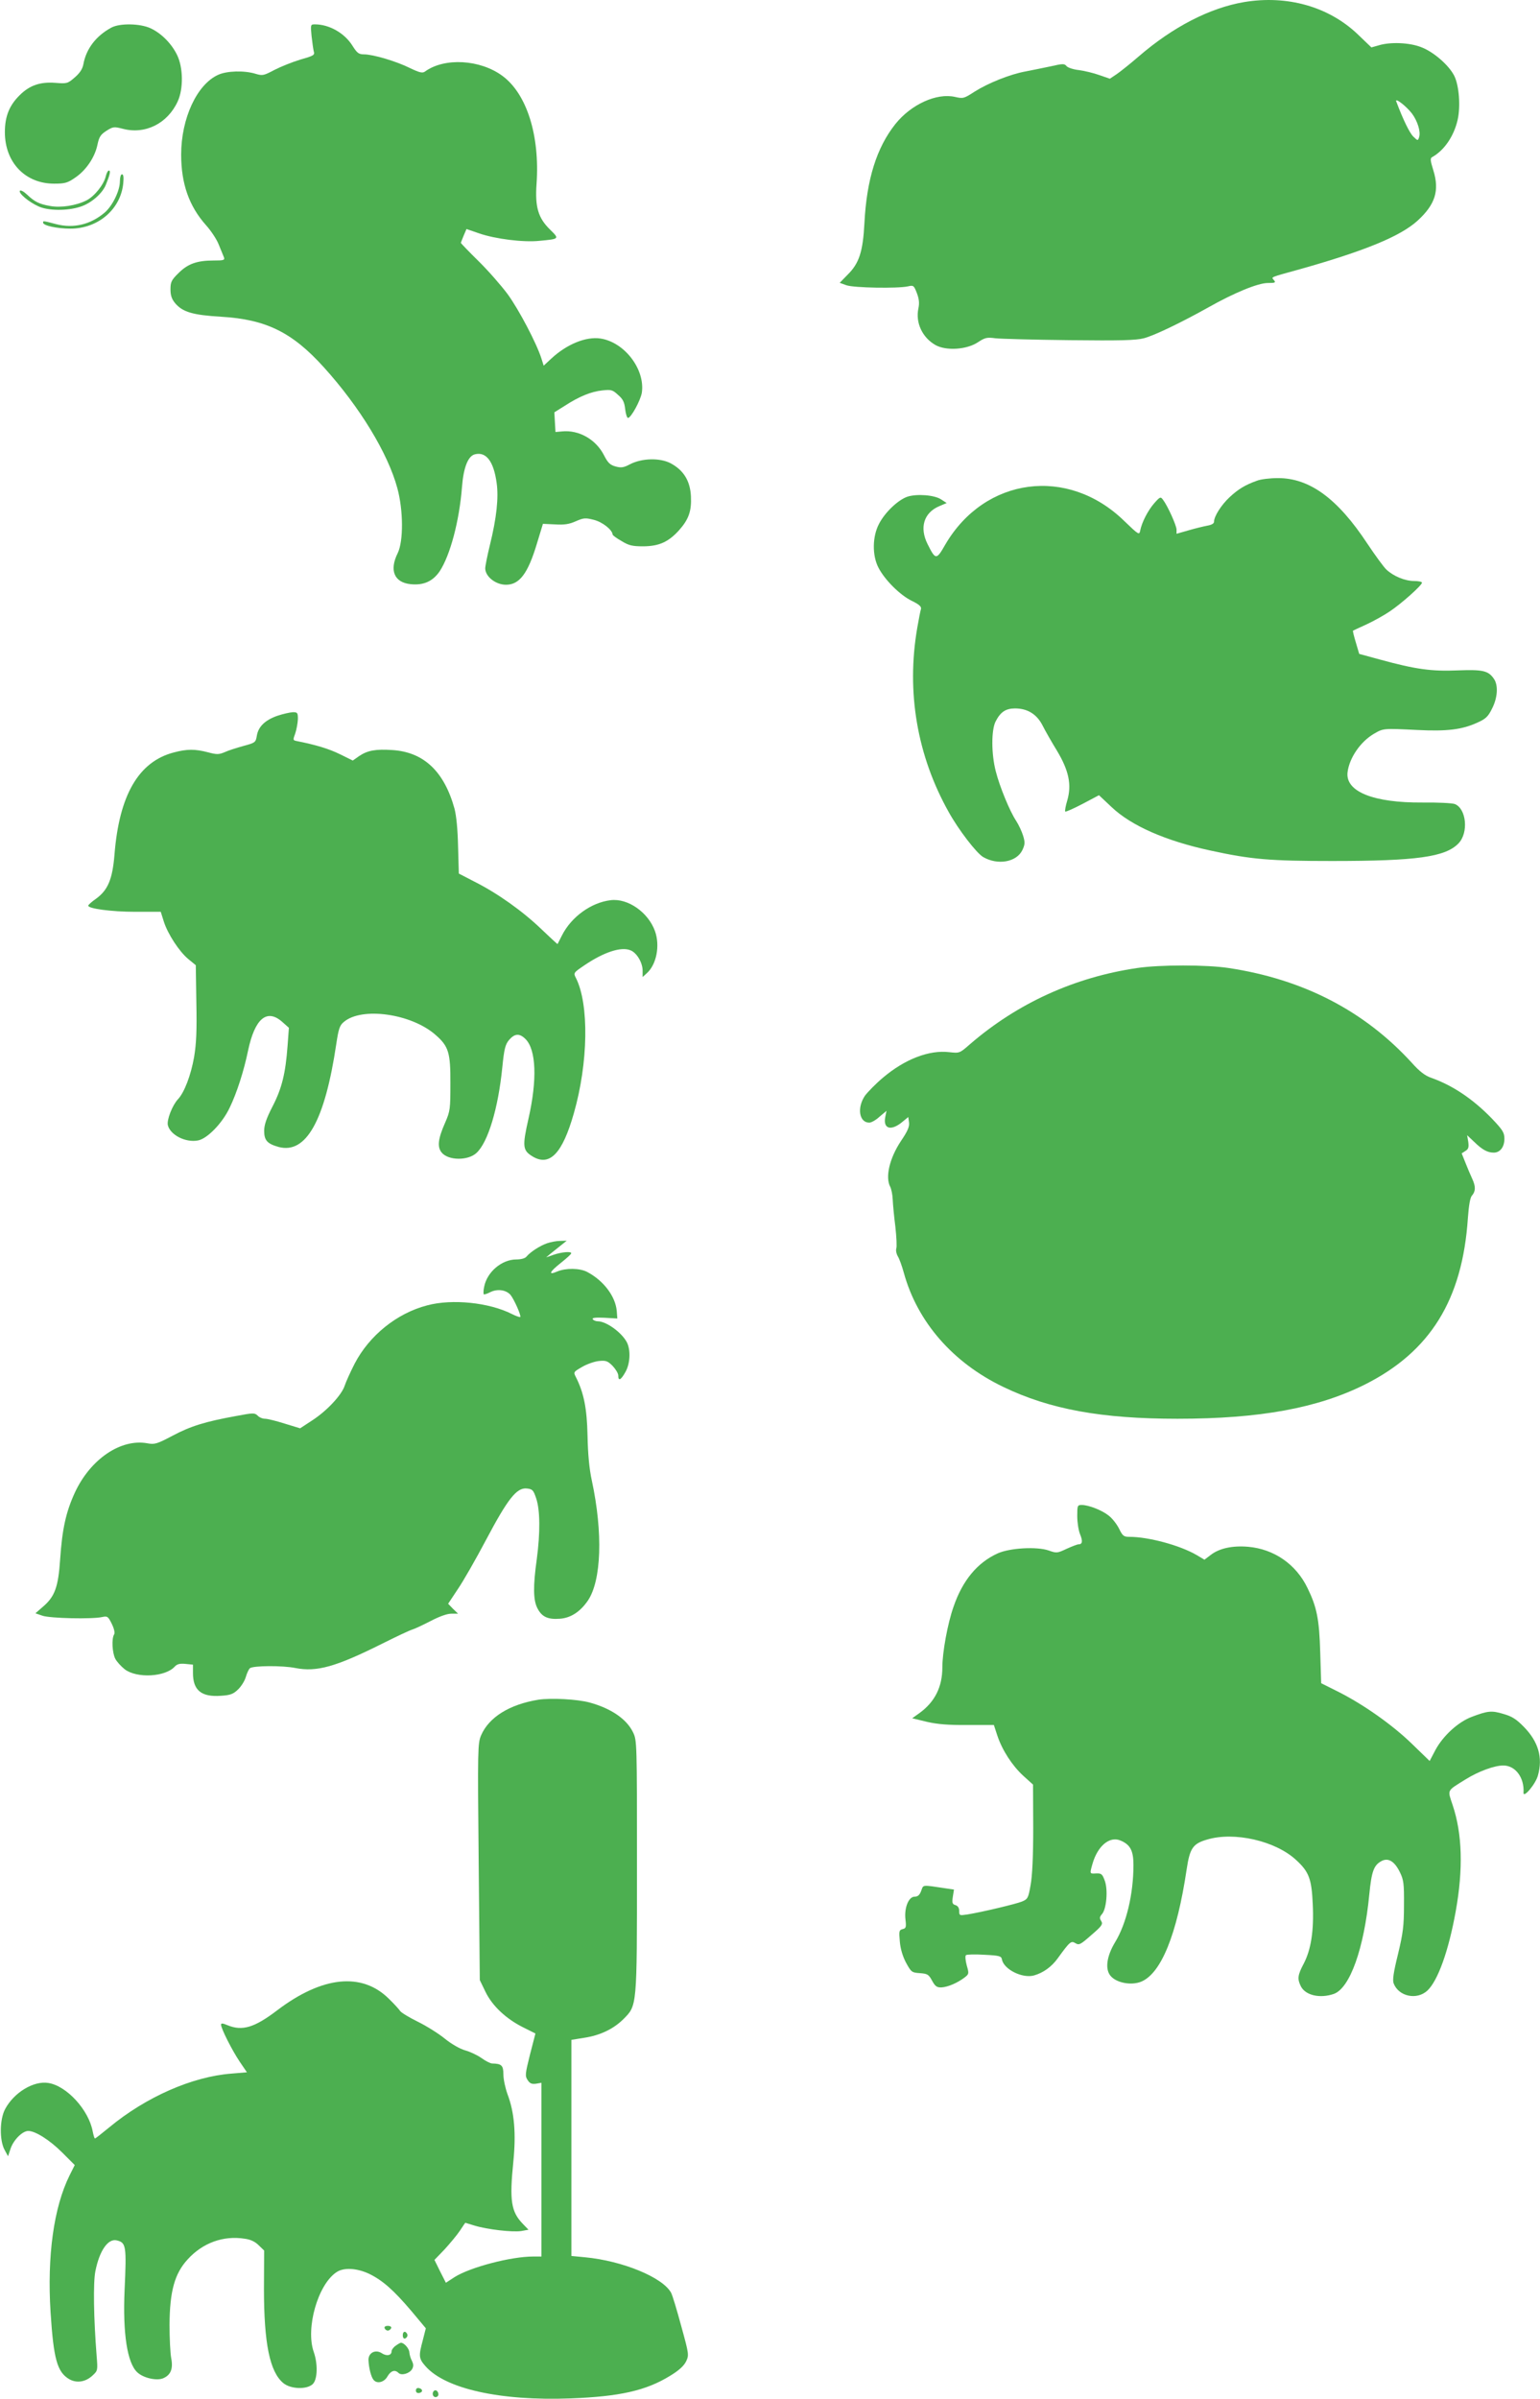
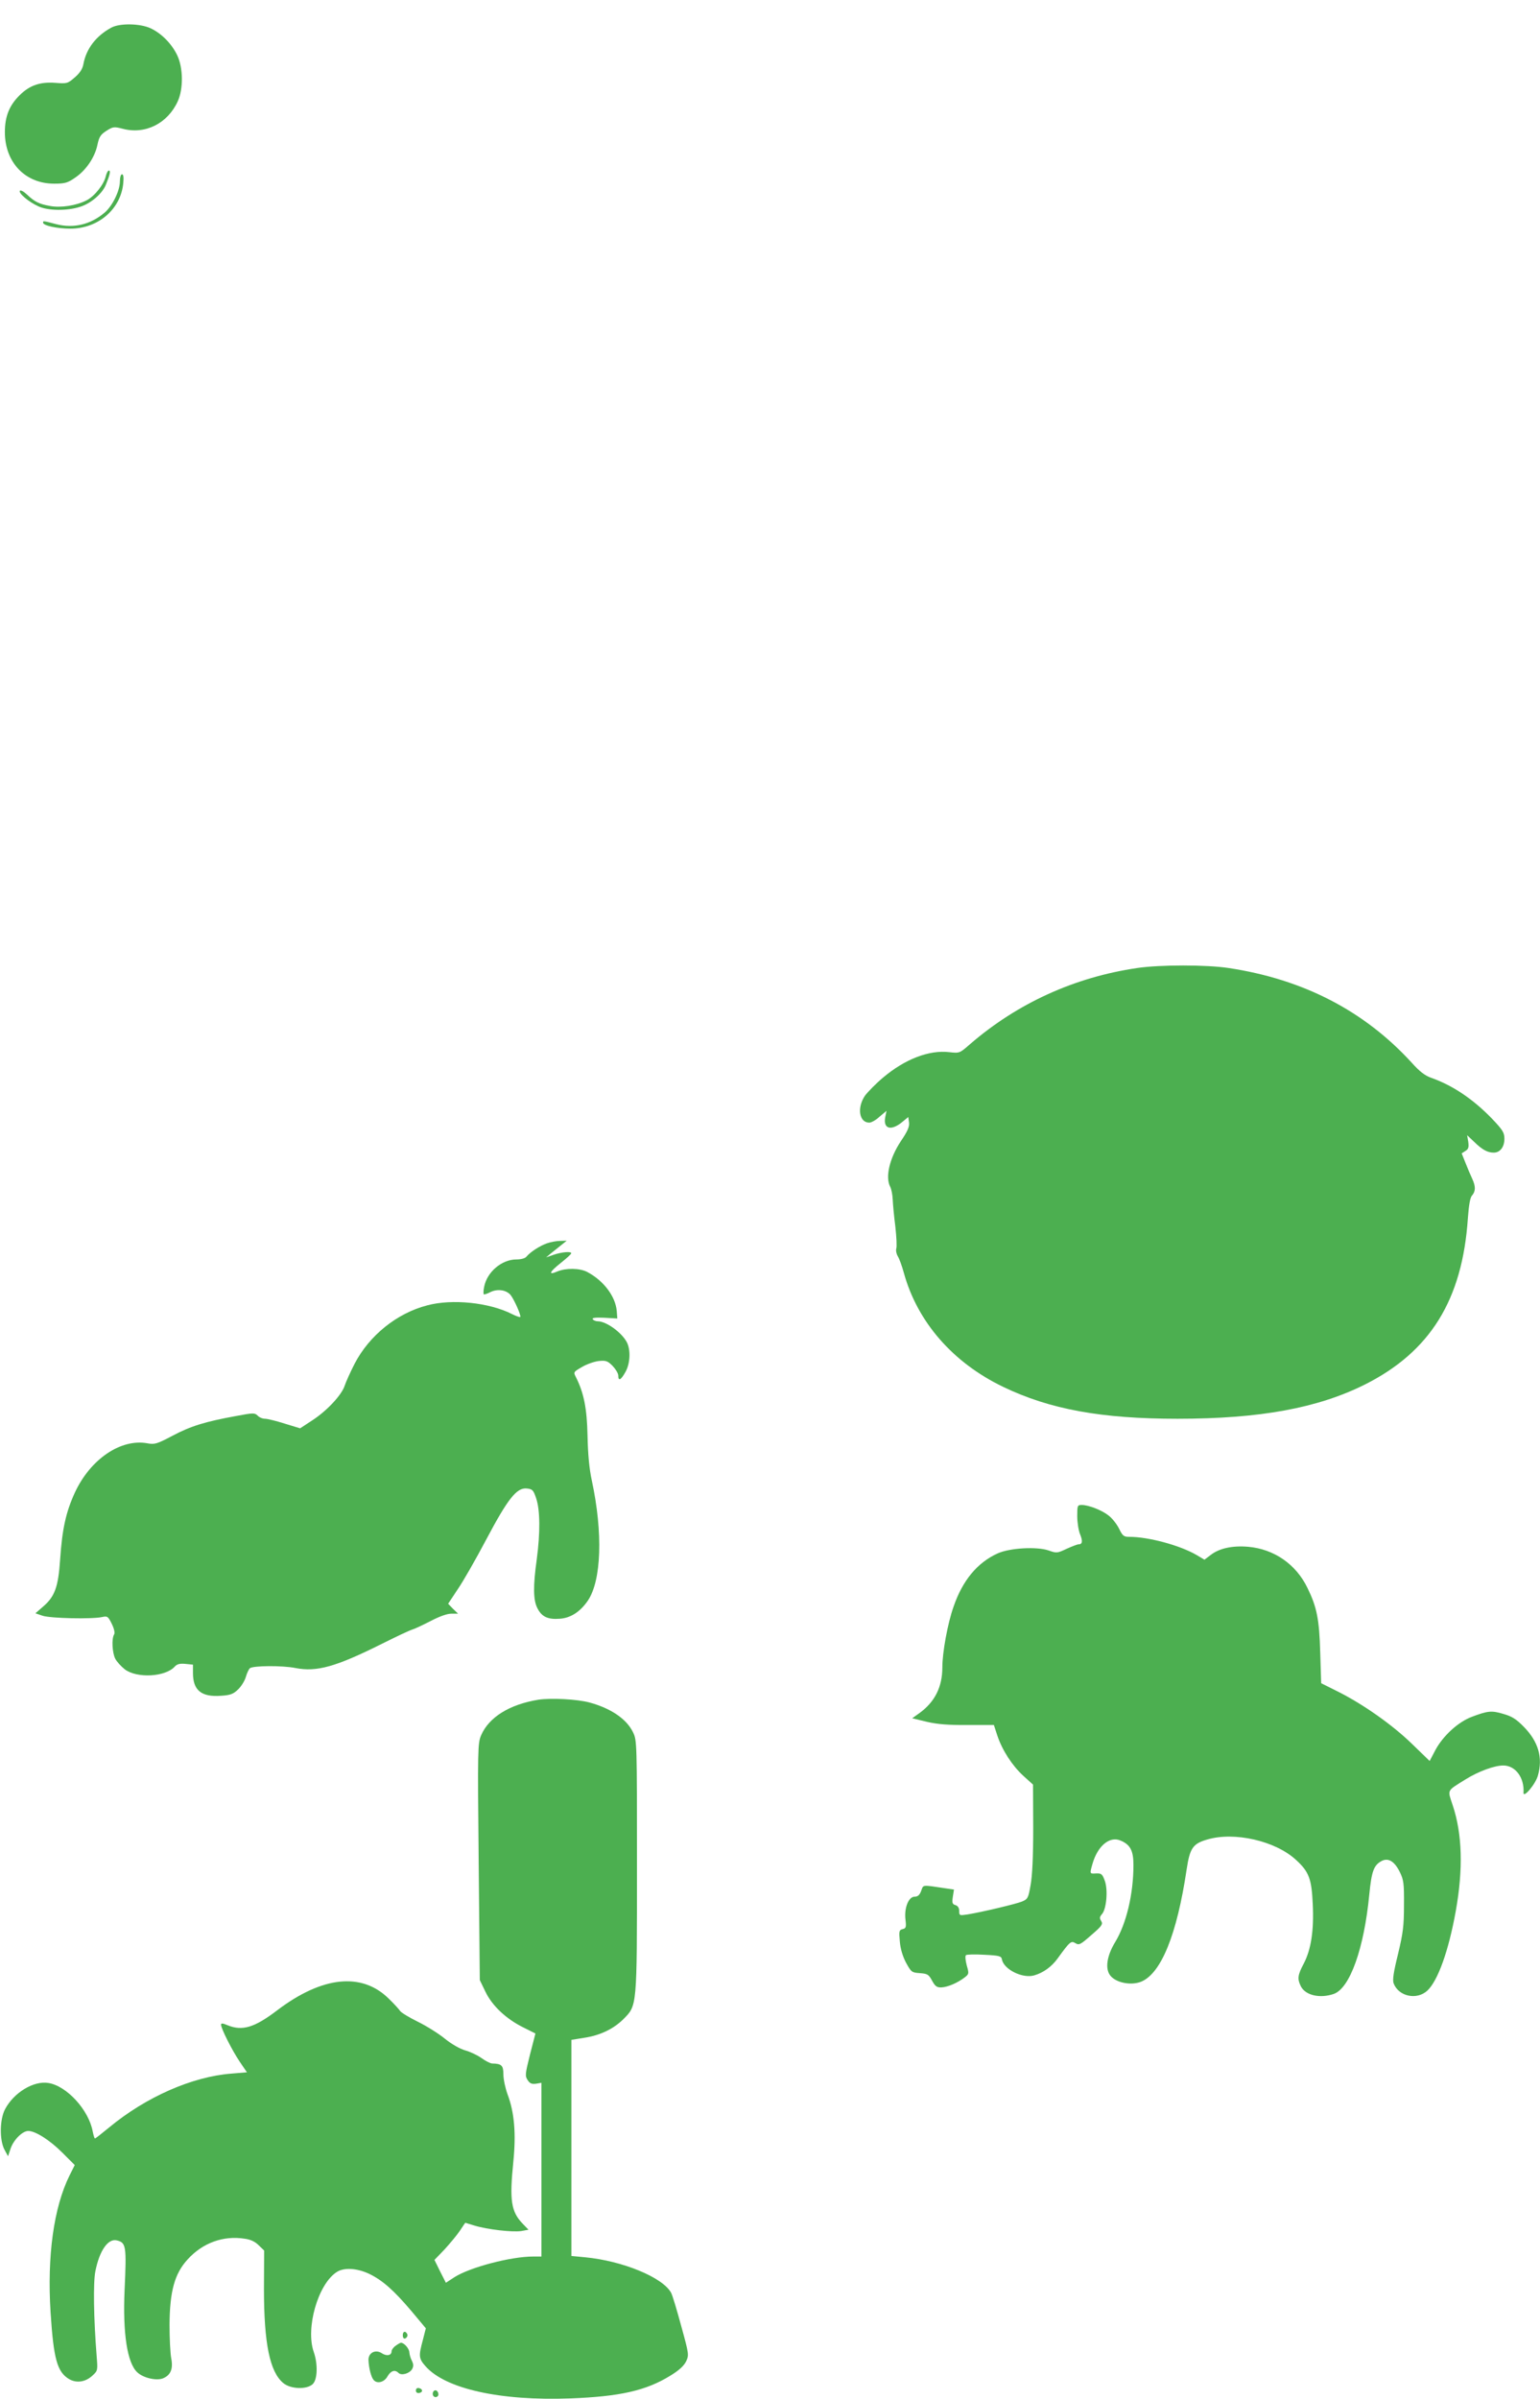
<svg xmlns="http://www.w3.org/2000/svg" version="1.0" width="822pt" height="1280pt" viewBox="0 0 822 1280" preserveAspectRatio="xMidYMid meet">
  <g transform="translate(0,1280) scale(0.1,-0.1)" fill="#4caf50" stroke="none">
-     <path d="M6641 12789 c-183 -31 -380 -132 -564 -291 -45 -39 -98 -81 -117 -94 l-36 -24 -55 19 c-30 11 -80 23 -110 27 -29 3 -59 13 -66 21 -11 14 -20 14 -85 -1 -40 -8 -100 -21 -133 -27 -84 -15 -202 -63 -273 -108 -57 -37 -61 -38 -105 -28 -98 22 -234 -40 -318 -145 -100 -126 -153 -295 -165 -528 -8 -153 -28 -215 -90 -276 l-42 -43 36 -13 c40 -14 273 -18 328 -6 30 7 32 5 48 -36 12 -32 14 -54 8 -82 -16 -76 21 -155 91 -195 57 -32 167 -25 227 15 38 25 48 27 94 21 28 -3 205 -8 394 -10 273 -3 353 -1 397 10 57 15 198 83 345 165 138 78 265 130 317 130 39 0 44 2 33 15 -15 18 -26 13 140 59 344 97 535 175 627 259 94 86 117 160 84 267 -17 55 -18 66 -6 72 64 36 115 111 135 197 17 73 8 186 -18 237 -29 57 -112 129 -178 153 -62 24 -164 28 -225 9 l-39 -11 -74 71 c-155 147 -375 209 -605 171z m895 -594 c30 -40 48 -97 39 -126 -7 -21 -7 -21 -31 2 -19 18 -54 88 -91 187 -10 24 51 -22 83 -63z" />
    <path d="M595 12653 c-82 -44 -135 -113 -150 -196 -5 -26 -19 -47 -47 -71 -37 -32 -41 -33 -103 -28 -80 6 -137 -13 -190 -66 -55 -54 -79 -113 -79 -197 0 -162 109 -275 263 -275 57 0 72 4 112 32 58 39 105 108 119 175 9 43 17 55 48 75 35 22 40 23 87 11 120 -32 240 28 294 147 30 66 29 178 -3 245 -29 61 -84 117 -142 144 -55 26 -164 28 -209 4z" />
-     <path d="M1663 12608 c4 -35 9 -72 12 -83 6 -19 -2 -23 -72 -43 -43 -13 -105 -38 -138 -55 -57 -30 -63 -32 -100 -21 -61 19 -154 16 -200 -5 -114 -51 -198 -233 -198 -426 0 -155 42 -275 133 -377 27 -30 58 -77 68 -104 11 -27 23 -57 27 -66 6 -16 0 -18 -55 -18 -89 0 -138 -18 -187 -67 -38 -37 -43 -48 -43 -87 0 -33 7 -52 25 -74 40 -47 94 -63 245 -72 239 -14 379 -82 548 -269 192 -212 343 -460 393 -646 32 -117 33 -282 2 -346 -46 -92 -19 -157 69 -166 69 -7 118 15 155 69 56 85 105 269 119 450 8 103 32 165 69 174 60 15 100 -37 116 -153 11 -78 0 -185 -36 -331 -14 -57 -25 -113 -25 -125 1 -44 56 -87 111 -87 72 0 117 60 165 220 l32 105 65 -3 c49 -3 76 1 111 17 42 18 50 19 97 7 46 -12 97 -53 99 -78 0 -4 21 -20 48 -35 39 -24 58 -28 117 -28 83 1 132 23 188 84 53 59 69 104 65 183 -4 82 -39 139 -108 176 -57 30 -153 28 -217 -5 -34 -18 -47 -20 -77 -12 -29 8 -41 19 -61 58 -43 86 -135 139 -227 129 l-33 -3 -3 52 -3 53 56 35 c77 50 141 76 201 82 46 5 54 3 83 -24 26 -22 34 -39 38 -76 3 -26 10 -47 15 -47 16 0 67 93 74 135 18 125 -93 270 -222 289 -76 11 -178 -30 -261 -107 l-41 -38 -12 38 c-26 82 -121 262 -180 343 -35 47 -105 127 -156 177 -52 51 -94 95 -94 97 0 2 7 19 15 39 l15 35 67 -23 c86 -30 237 -49 322 -40 107 10 108 10 58 59 -64 62 -82 121 -73 245 18 258 -52 480 -182 576 -119 88 -310 99 -414 23 -13 -9 -28 -6 -80 19 -72 36 -197 73 -245 73 -28 0 -37 7 -61 45 -42 68 -124 115 -201 115 -23 0 -24 -1 -18 -62z" />
    <path d="M565 11861 c-10 -45 -60 -108 -103 -130 -55 -28 -138 -41 -195 -30 -58 10 -83 23 -123 61 -18 17 -34 25 -38 20 -8 -13 48 -60 99 -83 51 -24 155 -25 224 -2 57 18 117 70 136 117 22 54 27 76 16 76 -5 0 -12 -13 -16 -29z" />
    <path d="M640 11833 c0 -51 -40 -132 -81 -167 -75 -64 -166 -86 -259 -62 -72 19 -70 18 -70 8 0 -16 76 -32 146 -32 148 0 269 104 282 243 3 31 1 47 -7 47 -6 0 -11 -16 -11 -37z" />
-     <path d="M6709 10235 c-62 -22 -100 -45 -146 -88 -44 -41 -83 -102 -83 -131 0 -10 -14 -17 -37 -21 -21 -4 -66 -15 -100 -25 l-63 -18 0 22 c0 22 -48 128 -72 159 -13 18 -16 17 -47 -18 -34 -39 -66 -101 -75 -146 -5 -25 -8 -23 -86 52 -300 292 -743 234 -954 -126 -48 -84 -52 -84 -95 2 -44 88 -20 167 62 202 l40 17 -29 19 c-36 24 -129 31 -180 15 -50 -17 -120 -83 -152 -145 -36 -68 -37 -169 -3 -234 34 -66 116 -147 178 -177 39 -19 52 -31 49 -43 -3 -9 -12 -54 -20 -101 -59 -342 -1 -682 168 -983 52 -94 148 -219 184 -240 78 -45 178 -27 209 37 14 30 15 41 4 77 -7 23 -24 59 -37 79 -34 51 -88 182 -109 265 -24 93 -24 219 -1 265 26 51 54 70 104 70 67 0 117 -31 148 -93 14 -28 49 -89 76 -133 63 -105 79 -181 55 -264 -9 -30 -14 -57 -11 -60 3 -3 45 16 93 41 l87 46 67 -63 c105 -100 290 -181 527 -232 220 -48 319 -56 650 -56 450 0 605 21 675 94 55 57 42 186 -20 210 -14 5 -91 9 -172 8 -264 -2 -414 59 -400 163 10 76 69 162 141 204 50 29 49 29 231 20 159 -8 239 2 320 39 45 20 58 32 79 75 30 58 34 125 10 159 -30 44 -60 50 -194 45 -139 -6 -225 6 -415 58 l-110 30 -18 61 c-10 33 -17 61 -15 63 2 1 33 16 71 33 37 17 93 48 124 69 62 41 173 140 173 154 0 5 -19 9 -42 9 -49 0 -111 26 -148 61 -14 13 -60 76 -102 139 -159 241 -309 350 -478 349 -41 0 -91 -6 -111 -14z" />
-     <path d="M1481 8981 c-66 -23 -102 -58 -110 -106 -6 -36 -8 -38 -71 -55 -36 -10 -81 -24 -100 -33 -31 -13 -42 -14 -90 -1 -69 18 -112 18 -183 -1 -187 -49 -291 -227 -316 -546 -11 -131 -35 -188 -98 -234 -23 -16 -42 -33 -42 -37 -2 -16 124 -33 250 -33 l137 0 16 -51 c21 -67 83 -162 132 -202 l39 -32 3 -198 c3 -150 0 -220 -12 -292 -17 -97 -52 -189 -86 -225 -30 -32 -61 -111 -54 -139 13 -52 95 -94 161 -81 49 9 130 92 169 175 38 78 76 197 98 304 36 171 100 226 182 154 l36 -32 -7 -95 c-11 -148 -30 -227 -80 -324 -33 -64 -45 -99 -45 -131 0 -51 17 -69 78 -86 146 -38 246 140 307 550 12 80 18 99 40 117 95 82 361 45 490 -69 69 -60 80 -94 79 -258 0 -137 -1 -148 -28 -210 -38 -86 -43 -129 -19 -159 35 -44 142 -45 187 -2 61 57 115 236 137 455 10 100 16 123 36 147 30 35 56 37 88 5 57 -57 63 -217 16 -424 -34 -150 -31 -170 21 -202 92 -56 160 15 221 230 77 269 82 582 11 722 -14 27 -13 28 46 68 102 69 194 100 244 80 34 -12 66 -66 66 -109 l0 -34 21 19 c53 46 73 148 45 226 -36 100 -144 176 -236 165 -104 -12 -211 -89 -261 -189 -12 -23 -22 -44 -23 -45 -1 -1 -40 35 -87 80 -99 95 -232 190 -355 252 l-85 44 -4 143 c-2 93 -9 164 -19 203 -55 199 -164 302 -331 313 -91 6 -133 -2 -178 -32 l-34 -24 -69 34 c-59 29 -129 50 -230 70 -21 4 -21 6 -8 41 7 21 13 55 14 76 0 34 -2 37 -27 37 -16 -1 -52 -9 -82 -19z" />
    <path d="M6070 7635 c-334 -49 -638 -187 -892 -406 -56 -49 -56 -49 -111 -43 -107 13 -237 -37 -354 -136 -37 -31 -80 -75 -96 -96 -44 -65 -31 -144 23 -144 11 0 36 14 55 32 l37 31 -7 -34 c-12 -64 33 -75 94 -23 l29 24 4 -29 c3 -22 -7 -46 -43 -99 -61 -92 -85 -193 -57 -245 6 -12 12 -42 13 -67 1 -25 7 -90 14 -144 6 -55 9 -108 5 -118 -3 -11 1 -29 8 -41 8 -12 22 -51 32 -87 72 -263 262 -481 531 -610 249 -120 525 -170 930 -170 441 0 749 57 1001 183 348 175 520 452 549 887 5 68 12 111 22 121 20 23 20 49 1 90 -9 19 -25 57 -36 85 l-20 50 20 13 c16 10 19 19 15 49 l-6 35 37 -35 c44 -43 72 -58 105 -58 34 0 57 30 57 74 0 33 -9 47 -67 108 -101 104 -208 176 -323 217 -33 11 -63 34 -104 80 -254 278 -580 446 -978 506 -117 18 -368 18 -488 0z" />
    <path d="M2919 6166 c-39 -14 -88 -46 -109 -71 -7 -9 -29 -15 -54 -15 -78 0 -157 -67 -172 -147 -4 -18 -4 -36 -2 -39 3 -2 19 3 36 12 37 18 82 12 106 -14 19 -22 59 -112 53 -119 -3 -2 -23 5 -45 16 -120 61 -318 82 -452 46 -162 -42 -309 -161 -387 -311 -22 -43 -46 -96 -53 -117 -16 -50 -95 -135 -174 -186 l-64 -42 -82 25 c-44 14 -92 26 -105 26 -13 0 -31 7 -40 17 -16 15 -23 15 -113 -2 -166 -30 -244 -54 -340 -105 -85 -45 -97 -48 -135 -41 -142 26 -304 -84 -387 -262 -48 -104 -68 -195 -79 -357 -10 -148 -28 -199 -93 -254 l-39 -34 38 -13 c41 -14 264 -19 318 -7 28 6 32 4 52 -37 13 -27 17 -48 12 -56 -14 -22 -10 -97 6 -129 8 -16 31 -41 51 -57 65 -49 217 -41 267 15 12 13 27 17 57 14 l40 -4 0 -45 c0 -92 45 -129 150 -121 49 3 65 9 90 33 17 16 36 46 42 67 6 21 16 42 22 47 17 14 175 15 243 1 114 -22 215 6 463 130 74 37 146 71 160 75 14 4 58 25 99 46 46 24 87 39 110 39 l36 0 -27 26 -26 27 51 77 c29 42 97 161 152 265 116 219 163 278 216 273 31 -3 36 -8 51 -53 21 -62 22 -183 3 -325 -20 -143 -19 -217 3 -260 23 -46 55 -62 120 -57 58 4 109 37 150 97 72 107 81 360 21 640 -14 64 -21 142 -23 240 -3 146 -20 229 -62 312 -14 27 -13 28 32 54 25 15 65 29 89 32 39 4 48 1 75 -26 16 -17 30 -40 30 -51 0 -32 14 -25 38 18 26 45 29 118 8 159 -28 53 -110 112 -155 112 -11 0 -23 5 -27 11 -5 8 14 10 62 8 l69 -4 -3 40 c-7 79 -71 163 -159 209 -40 20 -112 21 -158 2 -51 -22 -43 -3 19 46 30 24 55 46 55 51 1 11 -50 7 -94 -8 l-40 -14 25 21 c14 11 39 31 55 44 l30 24 -35 -1 c-19 0 -51 -6 -71 -13z" />
    <path d="M5750 4710 c0 -33 7 -77 15 -96 15 -37 13 -54 -8 -54 -7 0 -35 -11 -64 -24 -49 -23 -53 -24 -95 -9 -63 22 -207 14 -272 -15 -109 -49 -189 -145 -237 -287 -31 -88 -59 -242 -59 -321 0 -105 -40 -185 -123 -245 l-38 -27 78 -19 c57 -13 115 -18 218 -17 l140 0 18 -55 c26 -79 80 -162 139 -216 l52 -47 1 -231 c0 -154 -5 -257 -14 -305 -12 -69 -15 -75 -46 -88 -32 -13 -212 -56 -292 -69 -41 -6 -43 -6 -43 18 0 17 -7 28 -20 32 -17 5 -19 12 -14 45 l6 38 -41 6 c-134 20 -121 21 -134 -13 -8 -22 -18 -31 -35 -31 -32 0 -56 -59 -49 -121 5 -42 3 -48 -15 -52 -19 -5 -20 -11 -15 -66 3 -38 15 -79 33 -113 28 -51 31 -53 74 -56 41 -3 47 -7 65 -40 17 -31 26 -37 51 -36 34 2 85 24 123 53 23 18 24 20 11 65 -7 27 -9 50 -4 54 5 4 49 5 99 2 80 -4 90 -7 93 -25 10 -53 110 -103 172 -85 49 14 93 46 125 90 66 91 72 96 95 82 20 -12 27 -8 85 43 57 49 63 58 53 75 -10 15 -9 22 4 37 24 27 33 129 15 178 -13 36 -18 40 -46 39 -35 -2 -35 -3 -20 50 27 96 91 150 149 126 53 -22 70 -54 70 -131 0 -155 -38 -314 -98 -412 -46 -76 -55 -147 -22 -182 33 -36 109 -49 160 -29 107 43 192 250 244 600 17 113 33 137 110 159 144 43 364 -7 474 -109 69 -63 83 -101 89 -235 7 -142 -9 -243 -48 -318 -33 -62 -35 -82 -15 -122 25 -48 102 -65 175 -40 86 30 162 241 190 532 12 122 24 154 63 176 37 21 71 1 100 -58 20 -41 23 -60 22 -176 0 -111 -5 -149 -32 -262 -24 -97 -30 -138 -23 -156 27 -70 124 -90 180 -38 56 53 113 211 151 422 41 227 35 415 -16 567 -28 85 -34 74 69 138 69 43 154 74 201 74 65 0 113 -65 108 -145 -2 -33 65 46 77 92 27 95 2 180 -74 258 -41 42 -64 57 -110 70 -63 19 -83 17 -168 -15 -73 -27 -154 -101 -195 -177 l-31 -59 -95 92 c-104 101 -260 211 -396 279 l-88 44 -5 163 c-5 178 -18 243 -68 345 -61 127 -179 208 -317 220 -84 7 -154 -8 -200 -44 l-33 -25 -42 25 c-89 52 -257 97 -359 97 -30 0 -36 5 -55 44 -12 24 -37 56 -56 70 -37 29 -107 56 -143 56 -23 0 -24 -3 -24 -60z" />
    <path d="M2874 3731 c-154 -25 -264 -93 -306 -190 -18 -43 -19 -68 -13 -675 l6 -631 30 -62 c36 -75 110 -145 203 -191 l64 -32 -29 -112 c-26 -104 -27 -115 -13 -136 12 -19 23 -23 45 -20 l29 5 0 -464 0 -463 -44 0 c-119 0 -336 -57 -420 -110 l-46 -30 -31 61 -30 61 54 56 c29 32 66 76 82 100 15 23 28 42 29 42 0 0 23 -7 49 -15 69 -21 202 -36 249 -29 l39 7 -30 31 c-63 65 -72 124 -51 331 15 151 6 264 -31 361 -12 33 -22 80 -22 106 0 48 -10 57 -60 58 -9 0 -35 13 -57 29 -21 15 -61 34 -87 41 -28 8 -72 33 -108 62 -33 27 -98 68 -145 91 -47 23 -89 49 -94 57 -5 8 -32 38 -61 66 -144 142 -355 120 -595 -62 -122 -93 -187 -112 -265 -80 -26 11 -35 12 -35 3 0 -21 60 -139 100 -198 l38 -56 -83 -7 c-208 -16 -455 -124 -652 -287 -39 -32 -73 -59 -76 -59 -3 0 -8 17 -12 37 -21 115 -139 244 -237 259 -78 13 -184 -51 -231 -140 -29 -55 -30 -165 -3 -216 l19 -35 14 42 c16 46 63 93 94 93 38 0 115 -49 181 -115 l67 -67 -28 -56 c-84 -170 -120 -428 -101 -730 16 -248 35 -318 99 -356 40 -23 88 -16 126 20 27 25 27 28 21 102 -16 202 -19 392 -7 453 22 111 68 177 115 165 49 -12 52 -29 41 -266 -10 -230 14 -388 68 -438 32 -30 102 -46 137 -32 41 17 55 50 44 107 -5 26 -9 106 -9 178 1 180 27 274 97 350 80 88 190 128 304 110 32 -4 56 -16 75 -35 l29 -28 -1 -204 c0 -292 31 -443 103 -503 39 -33 127 -36 158 -5 25 25 27 107 5 170 -45 127 22 362 122 427 39 26 110 21 175 -10 71 -35 129 -86 225 -199 l76 -91 -16 -63 c-23 -85 -22 -98 14 -139 106 -121 398 -186 774 -172 263 10 402 41 531 120 48 29 74 53 86 77 16 34 16 38 -26 190 -23 85 -47 165 -54 177 -45 82 -259 170 -459 189 l-73 7 0 577 0 576 68 11 c86 13 156 47 209 99 74 75 73 58 73 818 0 659 0 670 -21 713 -34 71 -118 128 -232 159 -66 18 -206 25 -273 15z" />
-     <path d="M2053 378 c2 -7 10 -13 17 -13 7 0 15 6 18 13 2 7 -5 12 -18 12 -13 0 -20 -5 -17 -12z" />
    <path d="M2150 340 c0 -13 5 -20 13 -17 6 2 12 10 12 17 0 7 -6 15 -12 18 -8 2 -13 -5 -13 -18z" />
    <path d="M2112 284 c-12 -8 -22 -22 -22 -30 0 -22 -26 -27 -52 -10 -35 23 -74 1 -71 -39 2 -41 14 -87 26 -102 18 -24 57 -15 75 17 18 31 40 38 59 19 16 -16 60 -3 73 21 8 15 7 26 -1 43 -7 12 -13 33 -14 46 -1 20 -28 51 -45 51 -3 0 -16 -7 -28 -16z" />
    <path d="M2220 45 c0 -10 7 -15 18 -13 21 4 19 22 -2 26 -10 2 -16 -3 -16 -13z" />
    <path d="M2316 43 c-12 -12 -6 -33 9 -33 8 0 15 6 15 14 0 17 -14 28 -24 19z" />
  </g>
</svg>